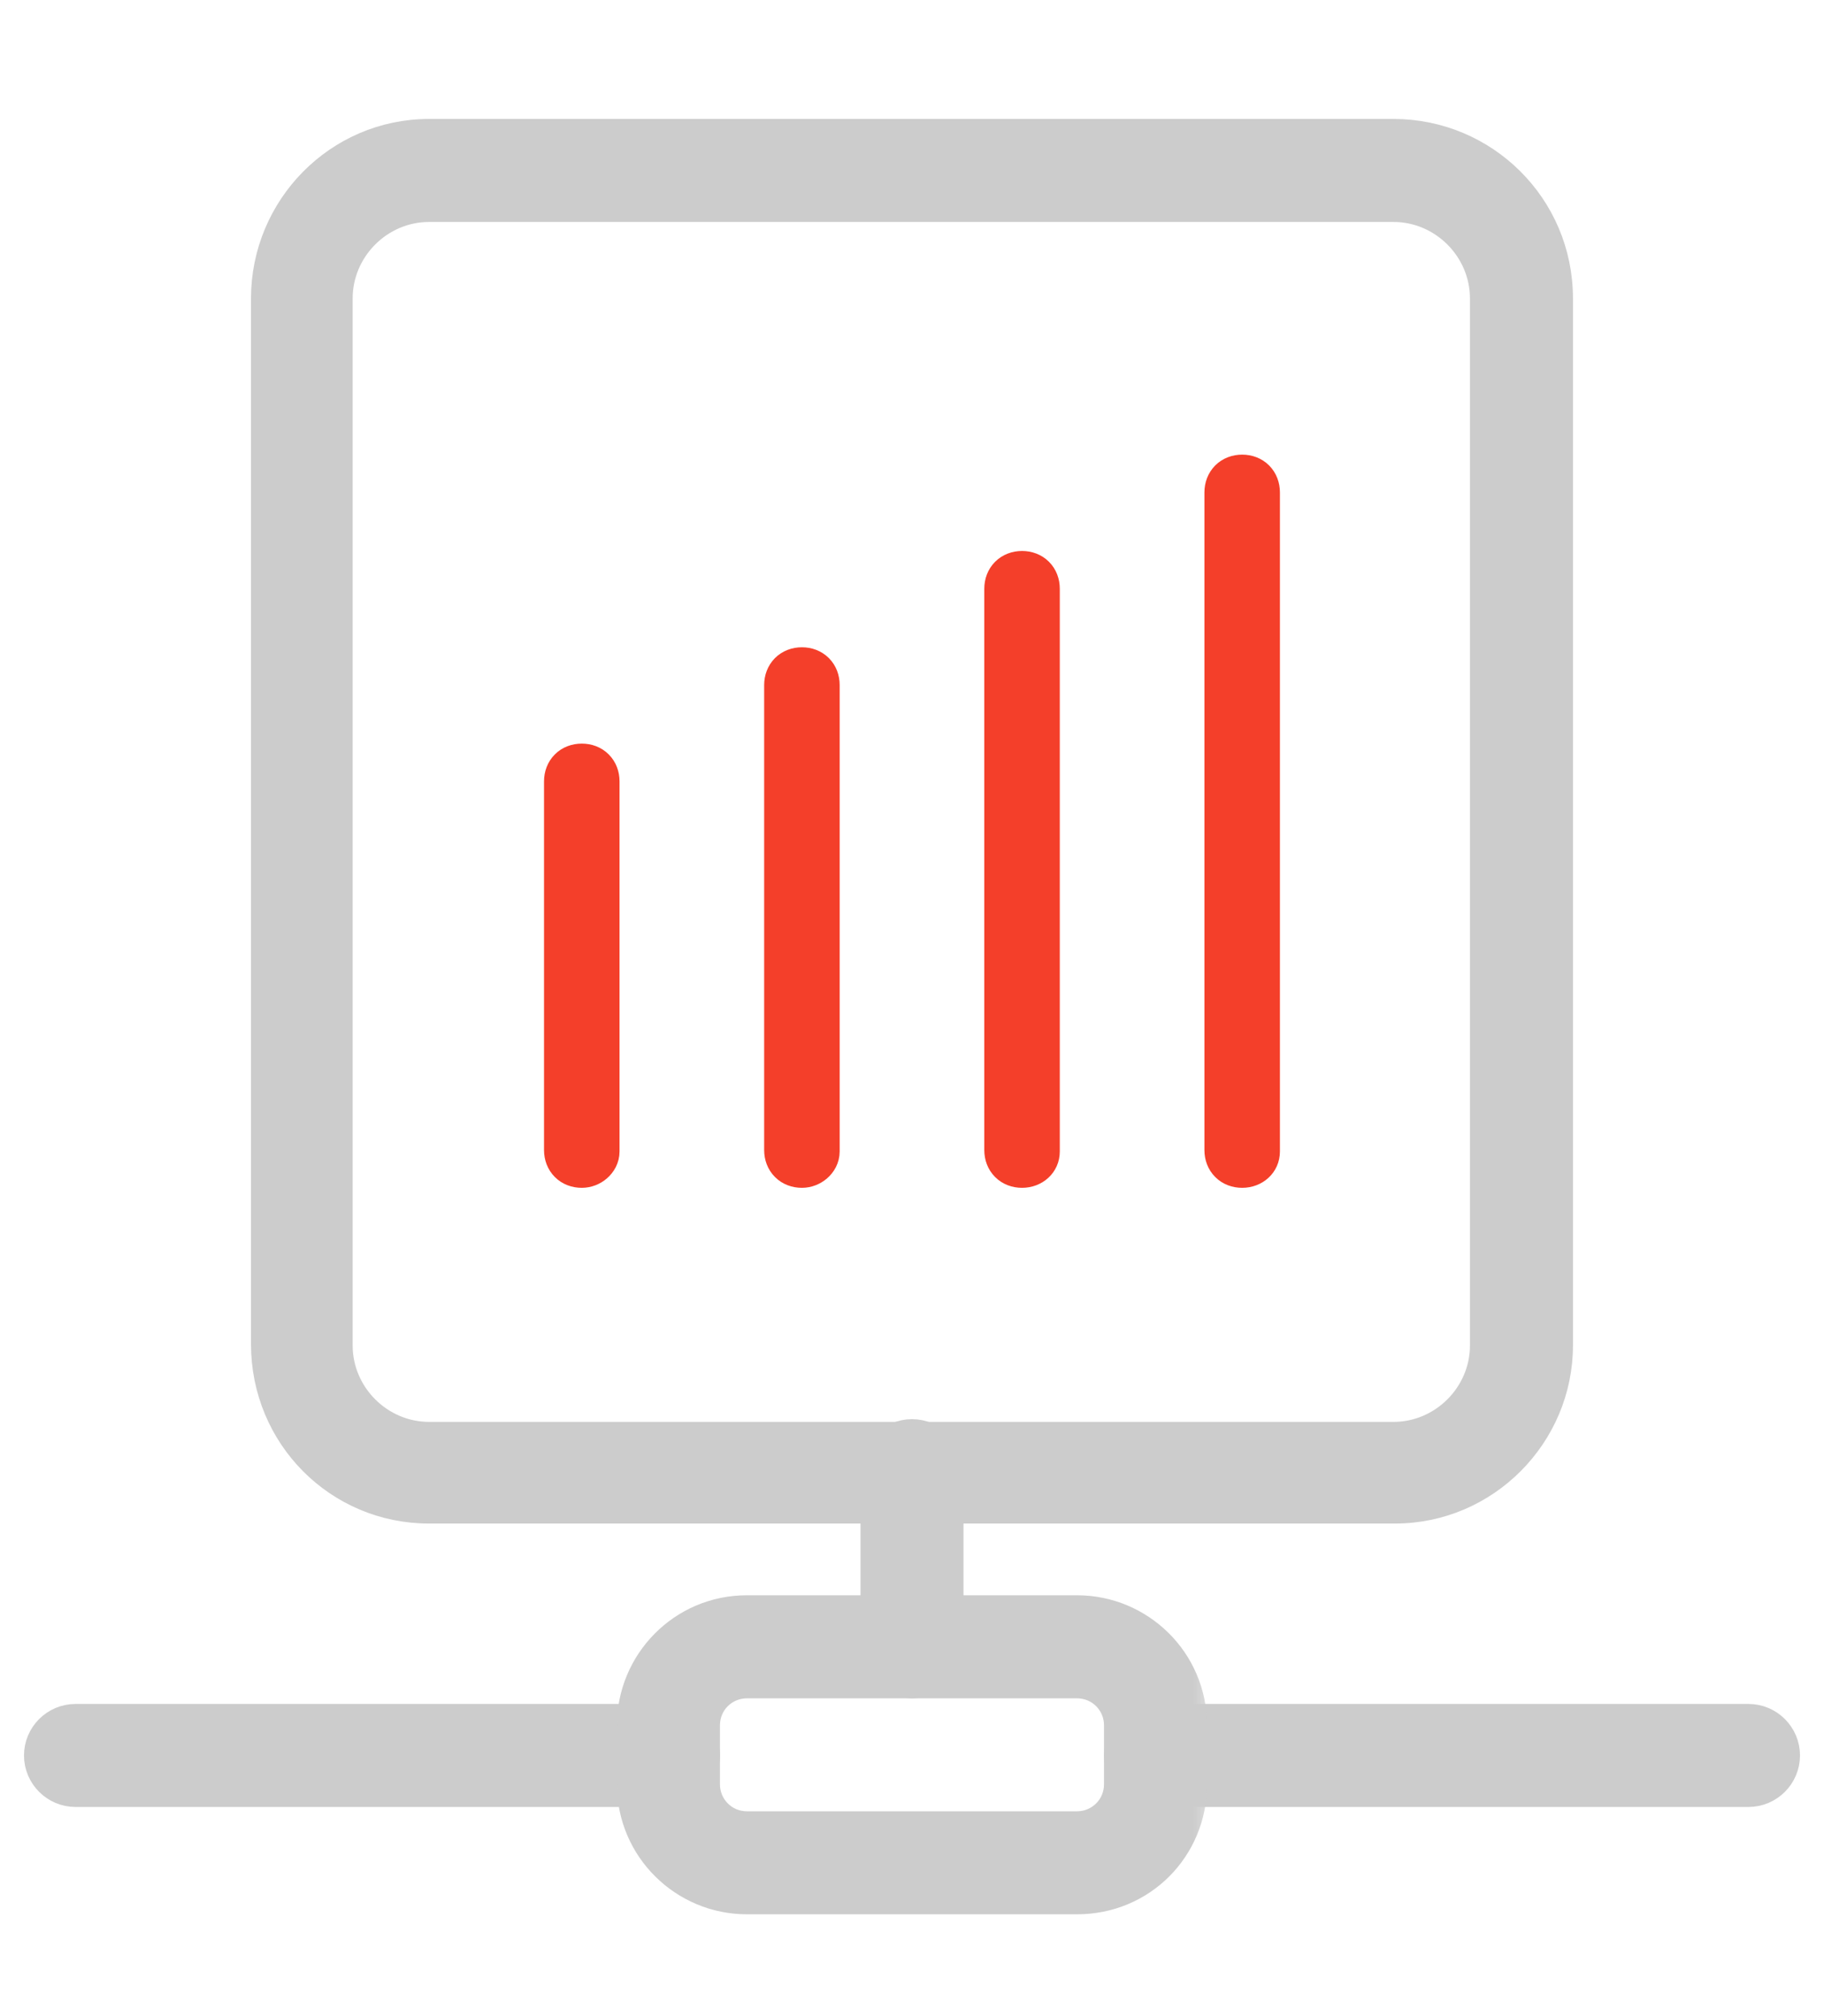
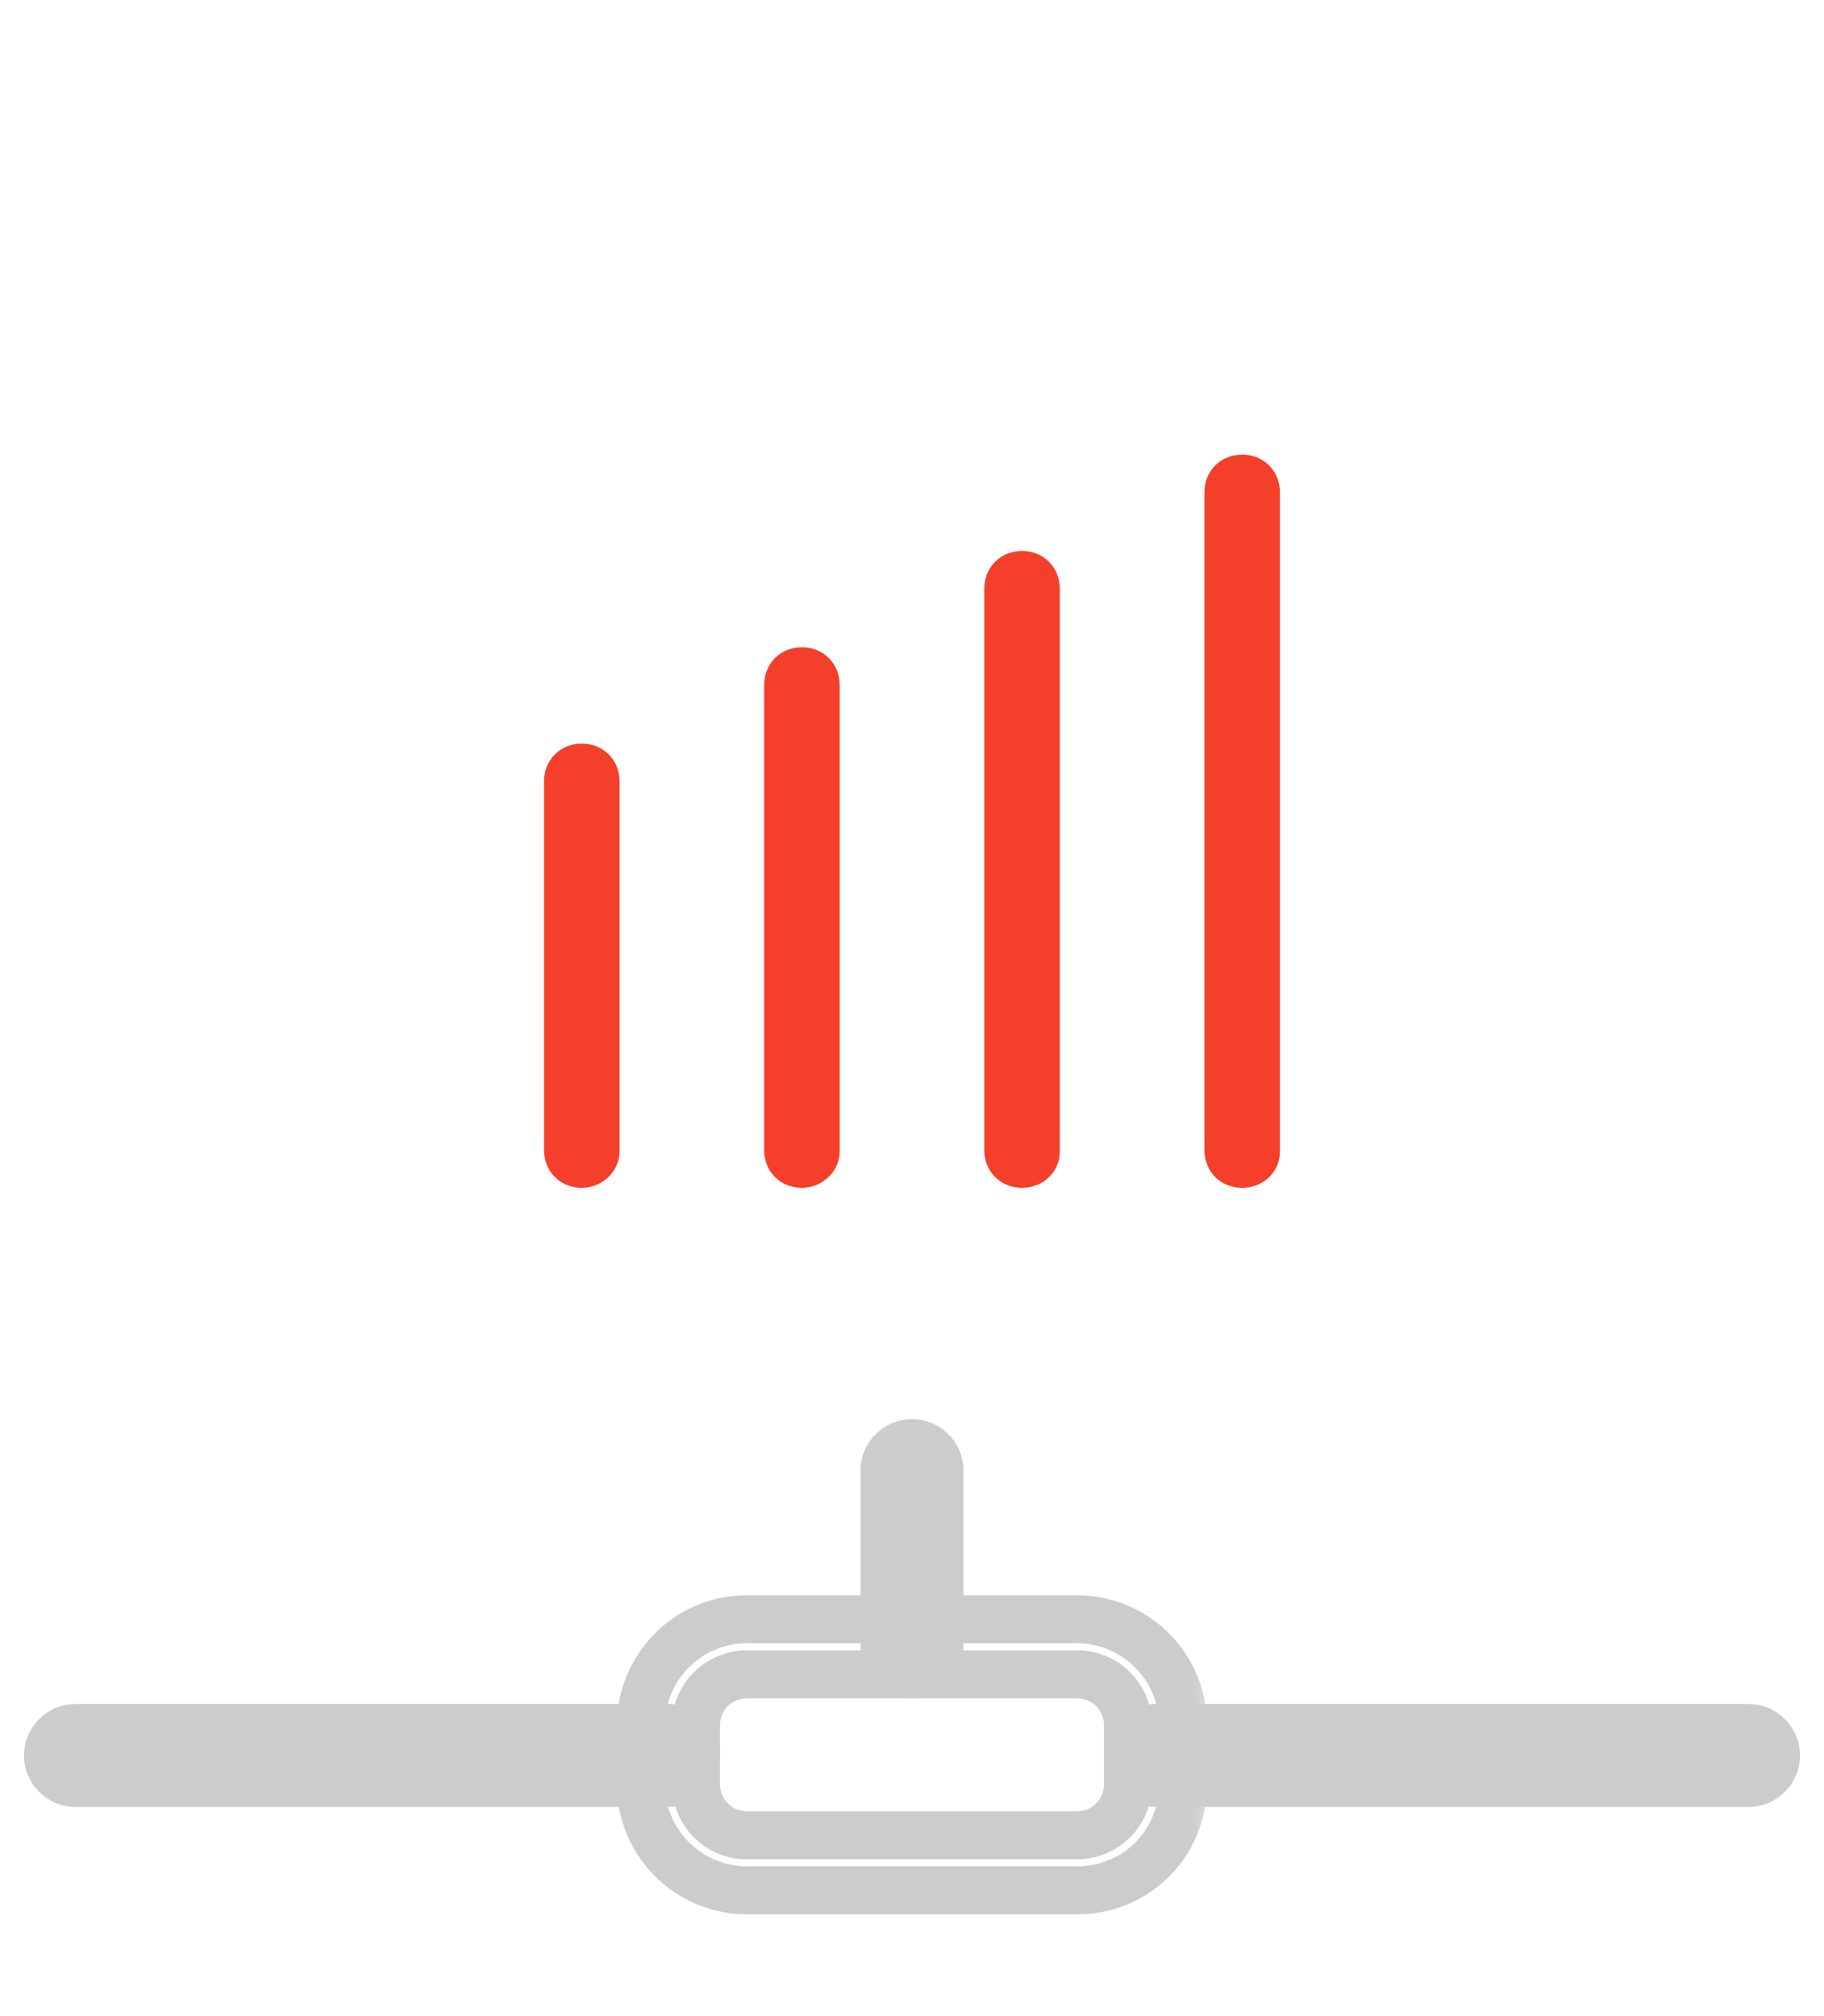
<svg xmlns="http://www.w3.org/2000/svg" width="38" height="42" viewBox="0 0 38 42" fill="none">
  <path d="M18.177 34.306C18.177 34.759 18.547 35.129 19 35.129C19.453 35.129 19.823 34.759 19.823 34.306V30.637C19.823 30.184 19.453 29.814 19 29.814C18.547 29.814 18.177 30.184 18.177 30.637V34.306ZM24.073 37.393H36.427C36.88 37.393 37.25 37.023 37.25 36.57C37.25 36.117 36.88 35.747 36.427 35.747H24.073C23.62 35.747 23.25 36.117 23.25 36.57C23.25 37.023 23.62 37.393 24.073 37.393ZM1.573 37.393H13.927C14.38 37.393 14.75 37.023 14.75 36.57C14.75 36.117 14.38 35.747 13.927 35.747H1.573C1.12 35.747 0.75 36.117 0.75 36.57C0.75 37.023 1.12 37.393 1.573 37.393Z" fill="#CCCCCC" stroke="#CCCCCC" stroke-width="0.5" />
-   <path d="M8.939 31.489H29.06C30.977 31.489 32.52 29.914 32.52 28.029V6.217C32.52 4.271 30.945 2.728 29.032 2.728H8.939C7.021 2.728 5.479 4.304 5.479 6.217V28C5.479 29.942 7.023 31.489 8.939 31.489ZM7.097 6.217C7.097 5.208 7.931 4.374 8.939 4.374H29.032C30.04 4.374 30.874 5.208 30.874 6.217V28.029C30.874 29.037 30.04 29.871 29.032 29.871H8.939C7.931 29.871 7.097 29.037 7.097 28.029V6.217Z" fill="#CCCCCC" stroke="#CCCCCC" stroke-width="0.5" />
  <mask id="path-3-outside-1_1255_43" maskUnits="userSpaceOnUse" x="12.353" y="32.733" width="13" height="8" fill="black">
    <rect fill="white" x="12.353" y="32.733" width="13" height="8" />
    <path fill-rule="evenodd" clip-rule="evenodd" d="M22.439 39.379H15.56C14.356 39.379 13.353 38.405 13.353 37.172V35.94C13.353 34.736 14.328 33.733 15.56 33.733H22.439C23.643 33.733 24.646 34.707 24.646 35.94V37.172C24.646 38.405 23.672 39.379 22.439 39.379ZM15.56 34.88C14.987 34.88 14.499 35.338 14.499 35.94V37.172C14.499 37.746 14.958 38.233 15.56 38.233H22.439C23.012 38.233 23.5 37.774 23.5 37.172V35.94C23.5 35.367 23.041 34.88 22.439 34.88H15.56Z" />
  </mask>
-   <path fill-rule="evenodd" clip-rule="evenodd" d="M22.439 39.379H15.56C14.356 39.379 13.353 38.405 13.353 37.172V35.94C13.353 34.736 14.328 33.733 15.56 33.733H22.439C23.643 33.733 24.646 34.707 24.646 35.94V37.172C24.646 38.405 23.672 39.379 22.439 39.379ZM15.56 34.88C14.987 34.88 14.499 35.338 14.499 35.94V37.172C14.499 37.746 14.958 38.233 15.56 38.233H22.439C23.012 38.233 23.5 37.774 23.5 37.172V35.94C23.5 35.367 23.041 34.88 22.439 34.88H15.56Z" fill="#CCCCCC" />
  <path d="M15.56 39.879H22.439V38.879H15.56V39.879ZM12.853 37.172C12.853 38.685 14.084 39.879 15.56 39.879V38.879C14.628 38.879 13.853 38.124 13.853 37.172H12.853ZM12.853 35.94V37.172H13.853V35.94H12.853ZM15.56 33.233C14.047 33.233 12.853 34.464 12.853 35.94H13.853C13.853 35.008 14.608 34.233 15.56 34.233V33.233ZM22.439 33.233H15.56V34.233H22.439V33.233ZM25.146 35.94C25.146 34.427 23.915 33.233 22.439 33.233V34.233C23.371 34.233 24.146 34.988 24.146 35.94H25.146ZM25.146 37.172V35.94H24.146V37.172H25.146ZM22.439 39.879C23.948 39.879 25.146 38.681 25.146 37.172H24.146C24.146 38.129 23.395 38.879 22.439 38.879V39.879ZM14.999 35.94C14.999 35.623 15.254 35.38 15.56 35.38V34.38C14.72 34.38 13.999 35.053 13.999 35.94H14.999ZM14.999 37.172V35.94H13.999V37.172H14.999ZM15.56 37.733C15.243 37.733 14.999 37.478 14.999 37.172H13.999C13.999 38.013 14.673 38.733 15.56 38.733V37.733ZM22.439 37.733H15.56V38.733H22.439V37.733ZM23 37.172C23 37.489 22.745 37.733 22.439 37.733V38.733C23.28 38.733 24 38.059 24 37.172H23ZM23 35.94V37.172H24V35.94H23ZM22.439 35.38C22.756 35.38 23 35.634 23 35.94H24C24 35.099 23.326 34.38 22.439 34.38V35.38ZM15.56 35.38H22.439V34.38H15.56V35.38Z" fill="#CCCCCC" mask="url(#path-3-outside-1_1255_43)" />
  <path d="M25.342 23.959C25.342 24.102 25.391 24.24 25.494 24.343C25.597 24.447 25.736 24.495 25.879 24.495C26.171 24.495 26.415 24.286 26.415 23.987V10.258C26.415 10.115 26.366 9.977 26.263 9.873C26.16 9.77 26.021 9.721 25.879 9.721C25.736 9.721 25.597 9.77 25.494 9.873C25.391 9.977 25.342 10.115 25.342 10.258V23.959ZM20.756 23.959C20.756 24.102 20.805 24.24 20.908 24.343C21.011 24.447 21.15 24.495 21.293 24.495C21.585 24.495 21.829 24.286 21.829 23.987V12.264C21.829 12.122 21.78 11.983 21.677 11.88C21.574 11.777 21.435 11.728 21.293 11.728C21.15 11.728 21.011 11.777 20.908 11.88C20.805 11.983 20.756 12.122 20.756 12.264V23.959ZM16.17 23.959C16.17 24.102 16.219 24.24 16.322 24.343C16.425 24.447 16.564 24.495 16.707 24.495C16.843 24.495 16.971 24.442 17.067 24.359C17.164 24.275 17.243 24.146 17.243 23.987V14.271C17.243 14.128 17.195 13.99 17.091 13.886C16.988 13.783 16.849 13.734 16.707 13.734C16.564 13.734 16.425 13.783 16.322 13.886C16.219 13.99 16.17 14.128 16.17 14.271V23.959ZM11.584 23.959C11.584 24.102 11.633 24.24 11.736 24.343C11.839 24.447 11.978 24.495 12.121 24.495C12.257 24.495 12.386 24.442 12.481 24.359C12.578 24.275 12.657 24.146 12.657 23.987V16.277C12.657 16.134 12.608 15.996 12.505 15.893C12.402 15.789 12.263 15.741 12.121 15.741C11.978 15.741 11.839 15.789 11.736 15.893C11.633 15.996 11.584 16.134 11.584 16.277V23.959Z" fill="#F43F2A" stroke="#F43F2A" stroke-width="0.5" />
</svg>